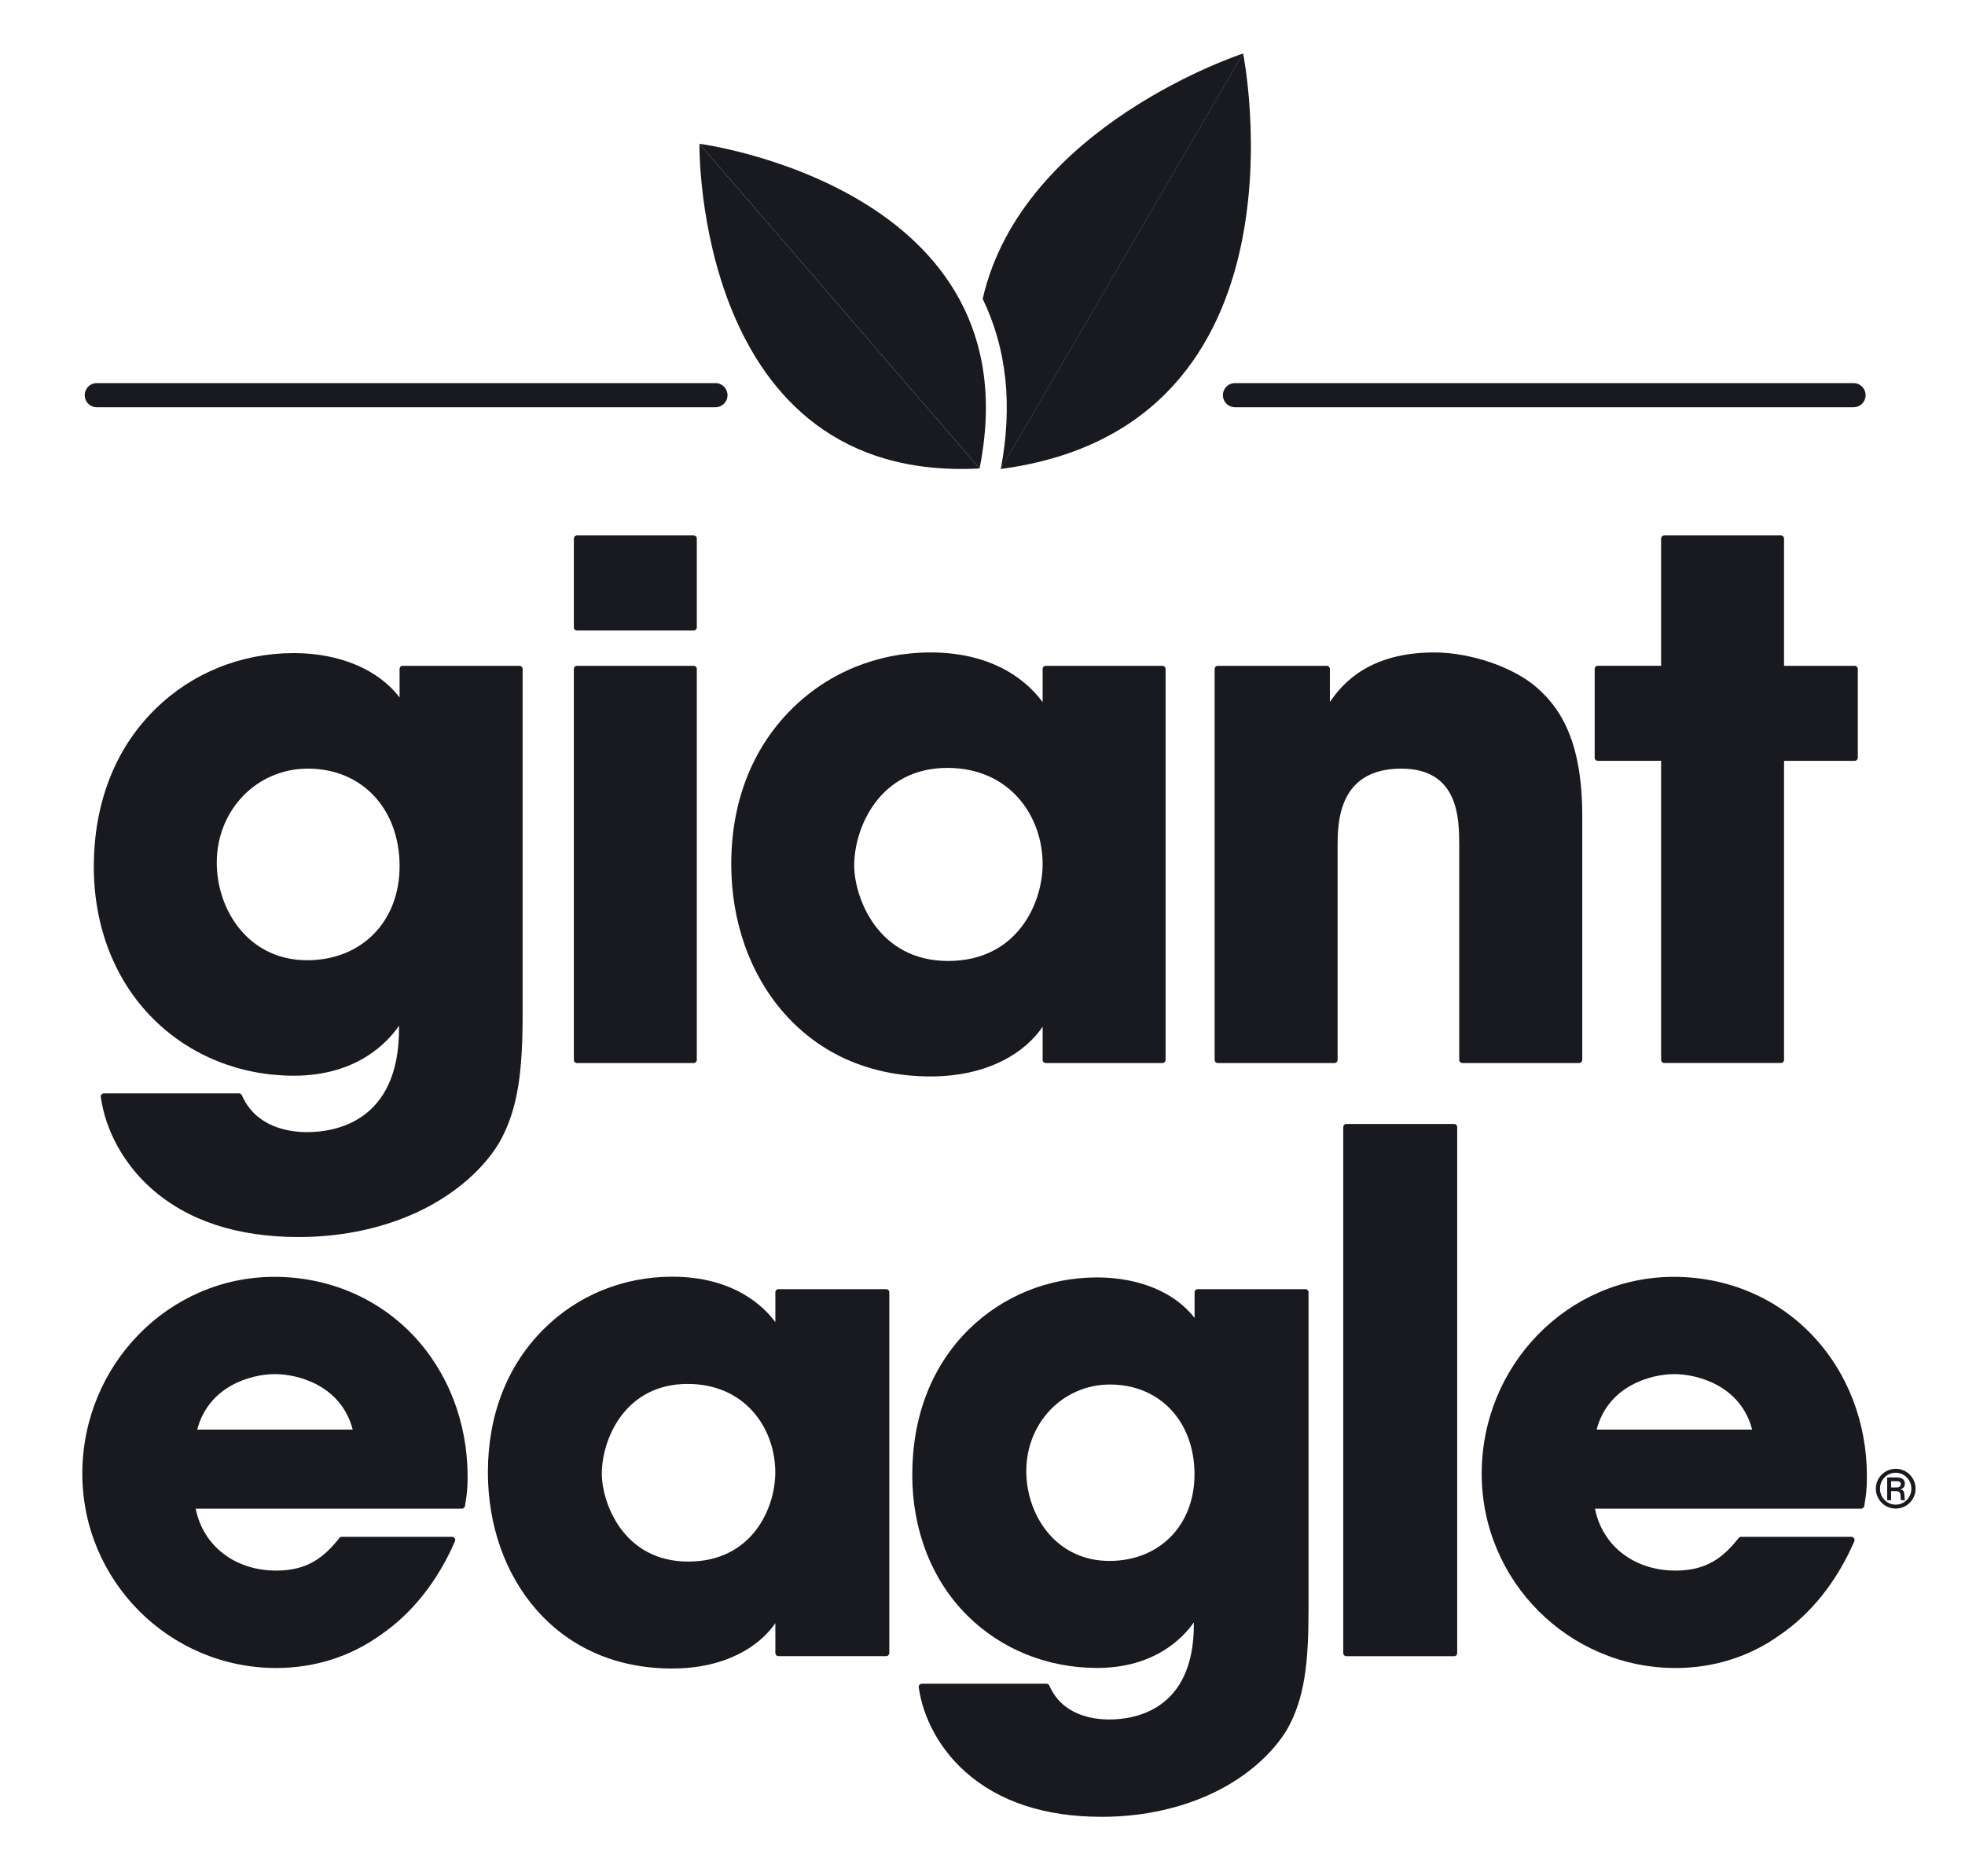
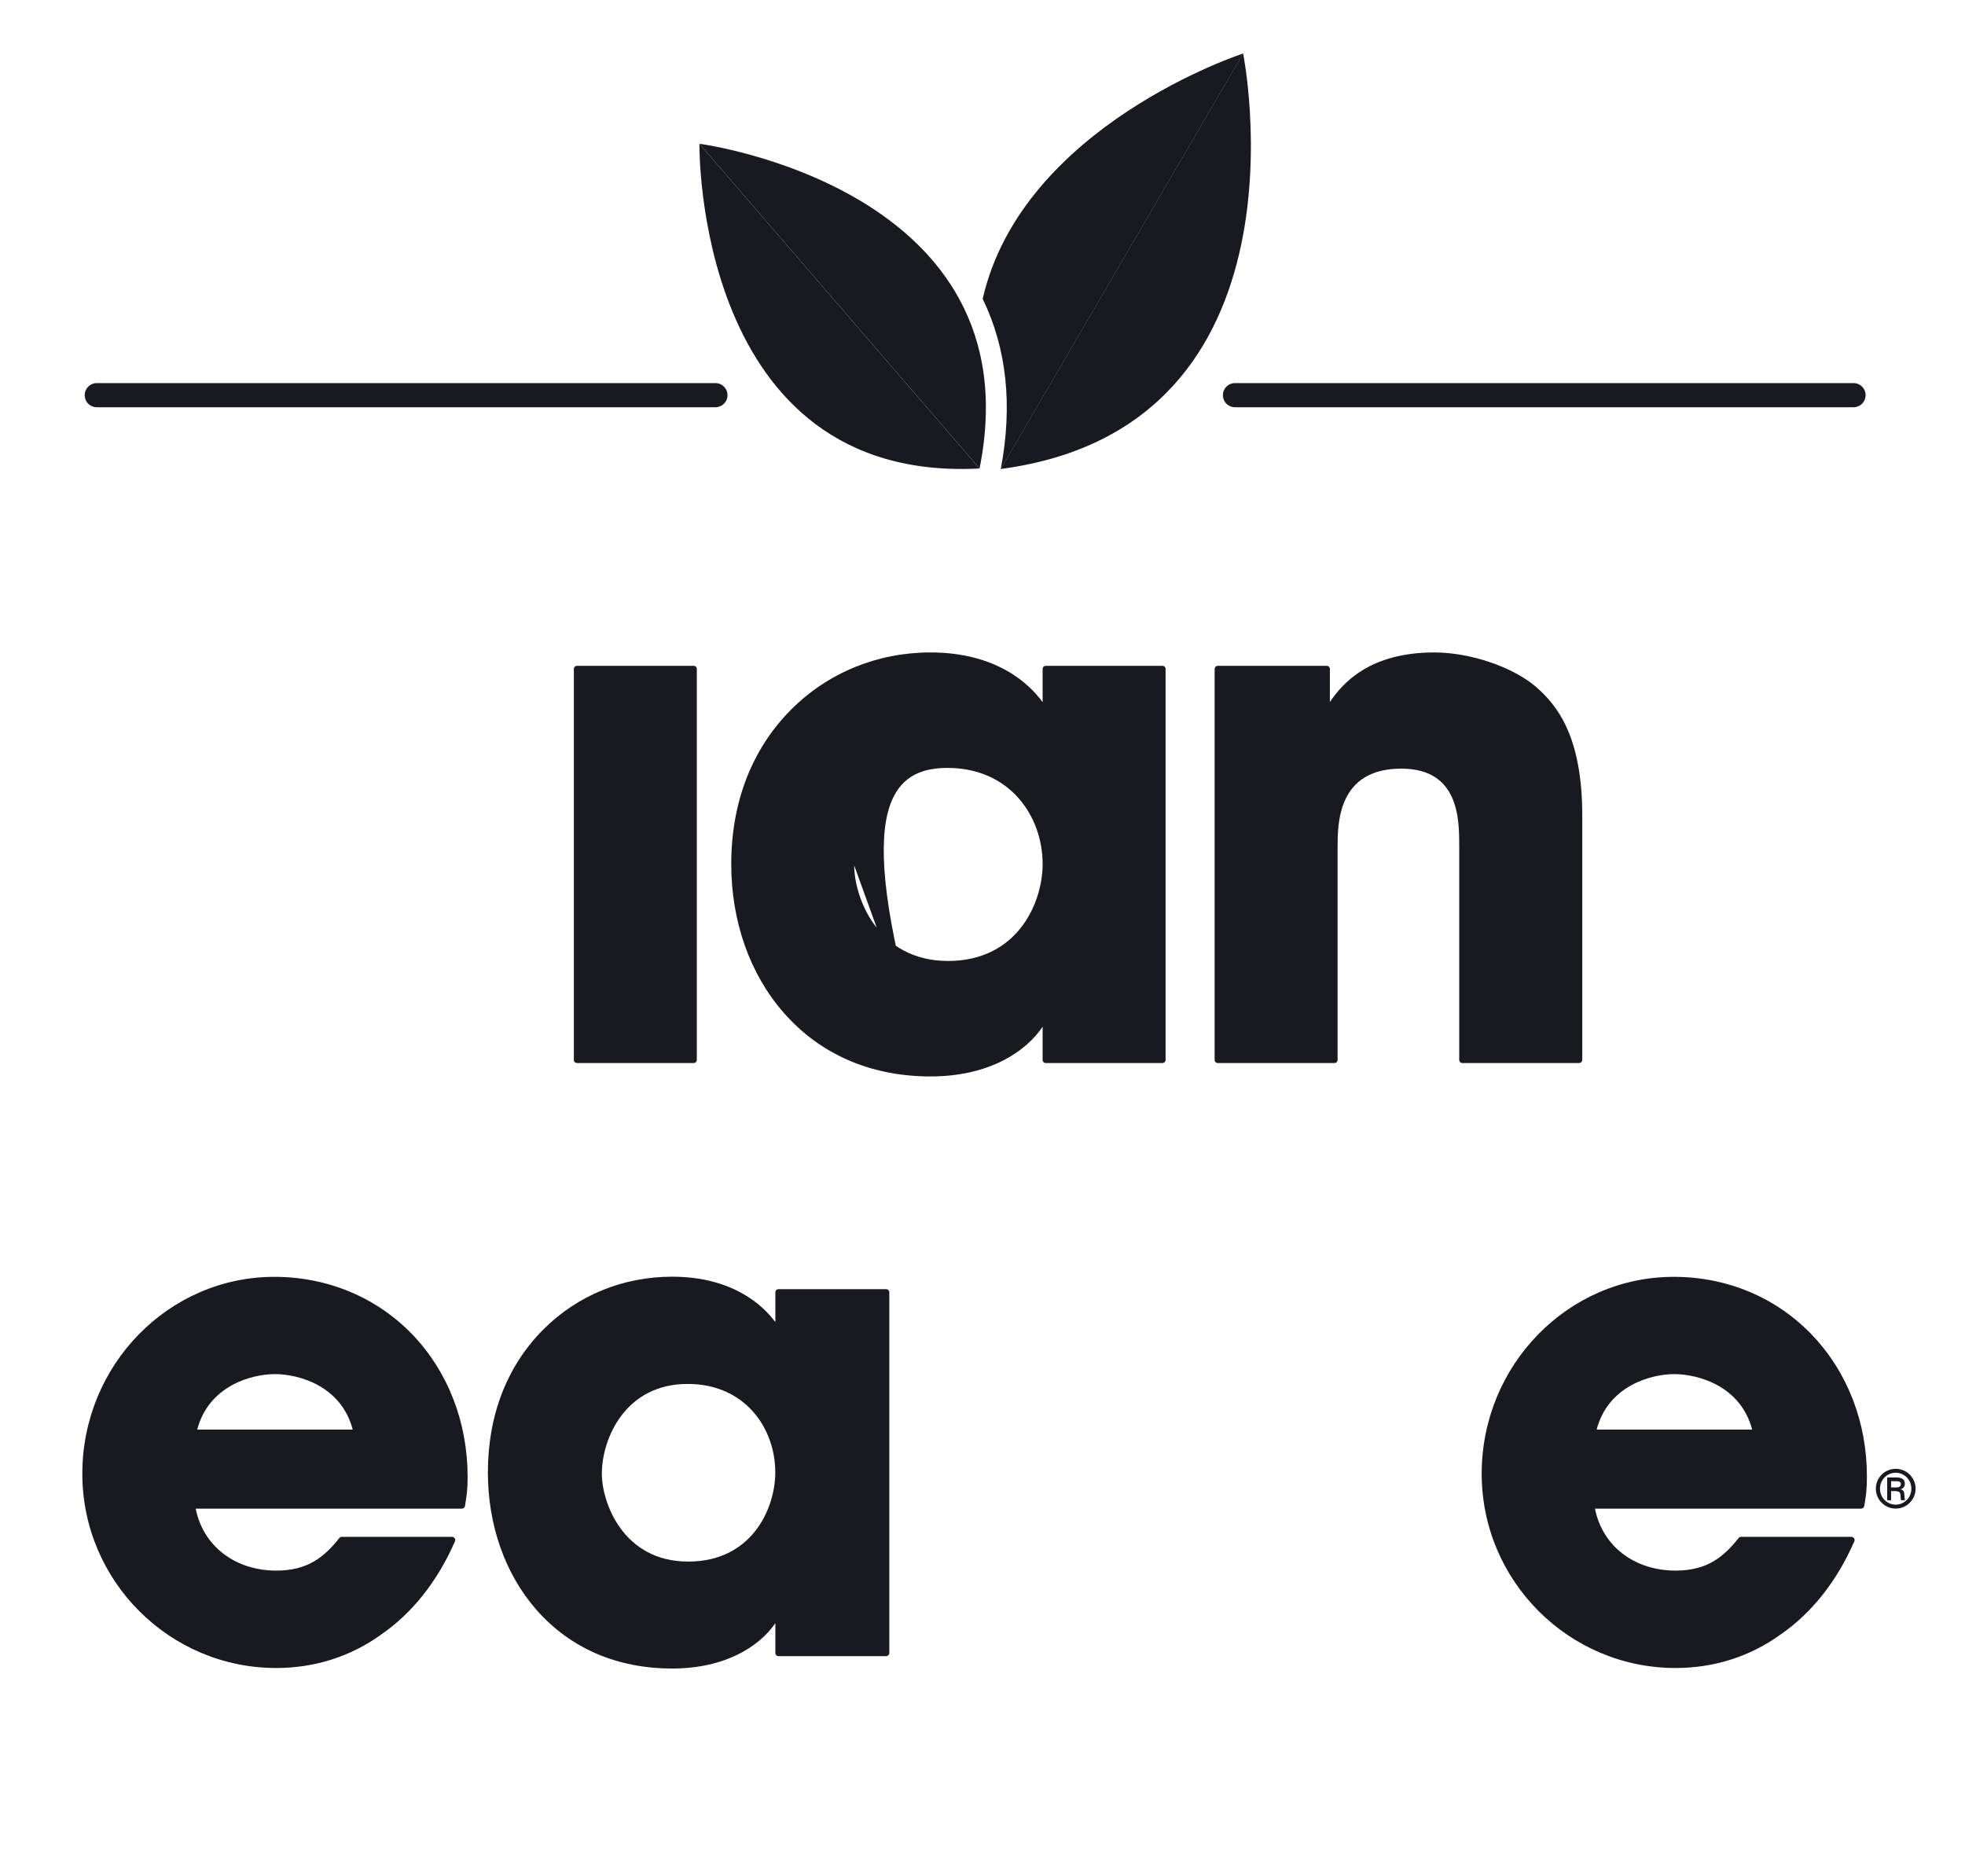
<svg xmlns="http://www.w3.org/2000/svg" fill="none" viewBox="0 0 155 148" height="148" width="155">
  <path stroke-linejoin="round" stroke-linecap="round" stroke-miterlimit="10" stroke-width="1.906" stroke="#191920" d="M7.635 31.174H56.432" />
  <path stroke-linejoin="round" stroke-linecap="round" stroke-miterlimit="10" stroke-width="1.906" stroke="#191920" d="M97.416 31.174H146.207" />
  <path fill="#191920" d="M77.514 23.576C79.412 27.486 79.893 31.983 78.942 37.003L98.064 4.221C98.058 4.215 80.644 9.884 77.514 23.576Z" />
  <path fill="#191920" d="M55.171 11.342C55.171 11.342 54.77 38.146 77.268 36.957L55.171 11.342Z" />
  <path fill="#191920" d="M55.171 11.342C55.171 11.342 81.699 14.823 77.268 36.957L55.171 11.342Z" />
  <path fill="#191920" d="M98.058 4.215C98.058 4.215 103.991 33.678 78.936 36.997L98.058 4.215Z" />
  <path fill="#191920" d="M21.638 100.728C13.287 100.728 6.494 107.695 6.494 116.258C6.494 124.712 13.356 131.586 21.793 131.586C24.802 131.586 27.651 130.684 30.019 128.979C32.495 127.29 34.524 124.734 35.888 121.587C35.923 121.513 35.917 121.421 35.865 121.352C35.819 121.283 35.739 121.237 35.659 121.237H26.963C26.889 121.237 26.814 121.271 26.769 121.329C25.548 122.874 24.235 123.902 21.793 123.902C18.532 123.902 16.015 121.949 15.436 119.014H36.433C36.553 119.014 36.662 118.922 36.679 118.802L36.719 118.538C36.811 117.981 36.886 117.498 36.886 116.505C36.886 112.214 35.349 108.24 32.564 105.311C29.738 102.359 25.857 100.728 21.638 100.728ZM15.557 112.777C16.457 109.337 19.81 108.401 21.69 108.401C23.57 108.401 26.923 109.331 27.823 112.777H15.557Z" />
  <path fill="#191920" d="M69.902 101.699H61.407C61.27 101.699 61.161 101.808 61.161 101.946V104.301C60.221 103.026 57.842 100.717 53.016 100.717C49.146 100.717 45.535 102.193 42.858 104.881C39.998 107.746 38.485 111.64 38.485 116.149C38.485 120.324 39.843 124.172 42.308 126.986C44.968 130.024 48.671 131.626 53.016 131.626C57.229 131.626 59.906 129.875 61.161 128.048V130.403C61.161 130.541 61.27 130.65 61.407 130.65H69.902C70.04 130.65 70.149 130.541 70.149 130.403V101.94C70.154 101.814 70.04 101.699 69.902 101.699ZM61.155 116.154C61.155 118.98 59.327 123.19 54.288 123.19C49.141 123.19 47.473 118.52 47.473 116.258C47.473 113.518 49.307 109.176 54.236 109.176C58.782 109.171 61.155 112.685 61.155 116.154Z" />
-   <path fill="#191920" d="M102.97 101.699H94.475C94.338 101.699 94.229 101.808 94.229 101.946V103.967C92.675 101.957 89.861 100.774 86.542 100.774C82.707 100.774 79.119 102.227 76.437 104.858C73.508 107.735 71.96 111.709 71.96 116.355C71.96 120.72 73.502 124.66 76.299 127.445C78.982 130.11 82.616 131.58 86.537 131.58C91.076 131.58 93.317 129.208 94.172 127.985V128.152C94.172 134.917 89.511 135.646 87.511 135.646C86.175 135.646 83.785 135.302 82.776 132.976C82.736 132.884 82.644 132.826 82.547 132.826H72.717C72.642 132.826 72.579 132.855 72.527 132.913C72.482 132.964 72.459 133.039 72.47 133.108C72.814 135.572 74.155 138.001 76.15 139.781C78.793 142.13 82.409 143.325 86.898 143.325C90.205 143.325 93.358 142.618 96.006 141.286C98.379 140.092 100.328 138.386 101.497 136.485C102.936 133.975 103.217 131.098 103.217 126.974V101.946C103.217 101.814 103.108 101.699 102.97 101.699ZM94.223 116.309C94.223 120.329 91.46 123.138 87.511 123.138C83.252 123.138 80.954 119.485 80.954 116.051C80.954 112.22 83.86 109.222 87.563 109.222C91.483 109.222 94.223 112.14 94.223 116.309Z" />
-   <path fill="#191920" d="M114.698 88.668H106.203C106.066 88.668 105.957 88.777 105.957 88.915V130.409C105.957 130.547 106.066 130.656 106.203 130.656H114.698C114.836 130.656 114.944 130.547 114.944 130.409V88.915C114.944 88.777 114.836 88.668 114.698 88.668Z" />
  <path fill="#191920" d="M142.946 105.323C140.12 102.359 136.245 100.728 132.02 100.728C123.669 100.728 116.876 107.695 116.876 116.258C116.876 124.712 123.737 131.586 132.175 131.586C135.184 131.586 138.033 130.684 140.4 128.979C142.877 127.29 144.906 124.734 146.27 121.587C146.304 121.513 146.299 121.421 146.247 121.352C146.201 121.283 146.121 121.237 146.041 121.237H137.34C137.265 121.237 137.191 121.271 137.145 121.329C135.924 122.874 134.611 123.902 132.169 123.902C128.908 123.902 126.391 121.949 125.812 119.014H146.809C146.929 119.014 147.038 118.922 147.055 118.802L147.096 118.543C147.187 117.986 147.262 117.504 147.262 116.505C147.273 112.226 145.737 108.252 142.946 105.323ZM138.211 112.777H125.944C126.844 109.337 130.197 108.401 132.078 108.401C133.958 108.407 137.311 109.337 138.211 112.777Z" />
-   <path fill="#191920" d="M41.225 79.886V52.773C41.225 52.635 41.116 52.526 40.978 52.526H31.767C31.629 52.526 31.52 52.635 31.52 52.773V55.025C29.852 52.819 26.786 51.521 23.175 51.521C19.025 51.521 15.144 53.089 12.244 55.943C9.074 59.056 7.4 63.364 7.4 68.389C7.4 73.115 9.068 77.377 12.1 80.386C15.001 83.275 18.939 84.86 23.18 84.86C28.156 84.86 30.58 82.224 31.475 80.92V81.167C31.475 88.513 26.413 89.311 24.235 89.311C22.785 89.311 20.183 88.932 19.082 86.405C19.042 86.313 18.95 86.256 18.853 86.256H8.197C8.122 86.256 8.059 86.284 8.008 86.342C7.962 86.393 7.939 86.468 7.95 86.537C8.323 89.202 9.773 91.832 11.928 93.75C14.789 96.294 18.698 97.587 23.559 97.587C27.141 97.587 30.552 96.823 33.418 95.381C35.986 94.089 38.095 92.246 39.356 90.184C40.921 87.462 41.225 84.349 41.225 79.886ZM31.52 68.331C31.52 72.702 28.523 75.751 24.224 75.751C19.592 75.751 17.099 71.783 17.099 68.056C17.099 63.898 20.251 60.636 24.281 60.636C28.546 60.63 31.52 63.8 31.52 68.331Z" />
-   <path fill="#191920" d="M45.512 49.741H54.718C54.856 49.741 54.965 49.632 54.965 49.494V42.487C54.965 42.35 54.856 42.24 54.718 42.24H45.512C45.375 42.24 45.266 42.35 45.266 42.487V49.488C45.26 49.632 45.375 49.741 45.512 49.741Z" />
  <path fill="#191920" d="M45.512 83.861H54.718C54.856 83.861 54.965 83.752 54.965 83.614V52.773C54.965 52.636 54.856 52.526 54.718 52.526H45.512C45.375 52.526 45.266 52.636 45.266 52.773V83.614C45.26 83.746 45.375 83.861 45.512 83.861Z" />
-   <path fill="#191920" d="M73.399 84.918C77.996 84.918 80.902 82.988 82.243 80.995V83.614C82.243 83.752 82.352 83.861 82.49 83.861H91.695C91.833 83.861 91.942 83.752 91.942 83.614V52.773C91.942 52.636 91.833 52.526 91.695 52.526H82.49C82.352 52.526 82.243 52.636 82.243 52.773V55.392C81.252 54.025 78.684 51.47 73.399 51.47C69.209 51.47 65.305 53.072 62.41 55.972C59.315 59.074 57.681 63.289 57.681 68.165C57.681 72.685 59.149 76.849 61.82 79.892C64.692 83.177 68.698 84.918 73.399 84.918ZM67.38 68.274C67.38 65.299 69.375 60.578 74.729 60.578C79.664 60.578 82.243 64.392 82.243 68.165C82.243 71.237 80.254 75.809 74.78 75.809C69.186 75.803 67.38 70.732 67.38 68.274Z" />
+   <path fill="#191920" d="M73.399 84.918C77.996 84.918 80.902 82.988 82.243 80.995V83.614C82.243 83.752 82.352 83.861 82.49 83.861H91.695C91.833 83.861 91.942 83.752 91.942 83.614V52.773C91.942 52.636 91.833 52.526 91.695 52.526H82.49C82.352 52.526 82.243 52.636 82.243 52.773V55.392C81.252 54.025 78.684 51.47 73.399 51.47C69.209 51.47 65.305 53.072 62.41 55.972C59.315 59.074 57.681 63.289 57.681 68.165C57.681 72.685 59.149 76.849 61.82 79.892C64.692 83.177 68.698 84.918 73.399 84.918ZC67.38 65.299 69.375 60.578 74.729 60.578C79.664 60.578 82.243 64.392 82.243 68.165C82.243 71.237 80.254 75.809 74.78 75.809C69.186 75.803 67.38 70.732 67.38 68.274Z" />
  <path fill="#191920" d="M124.809 83.614V64.334C124.809 58.149 122.866 55.668 121.175 54.198C119.352 52.618 115.976 51.47 113.139 51.47C108.037 51.47 105.905 53.893 104.902 55.381V52.773C104.902 52.636 104.793 52.526 104.656 52.526H96.058C95.92 52.526 95.811 52.636 95.811 52.773V83.614C95.811 83.752 95.92 83.861 96.058 83.861H105.263C105.401 83.861 105.51 83.752 105.51 83.614V66.833C105.51 64.978 105.51 60.636 110.531 60.636C115.105 60.636 115.105 64.633 115.105 66.775V83.614C115.105 83.752 115.214 83.861 115.351 83.861H124.557C124.7 83.861 124.809 83.746 124.809 83.614Z" />
-   <path fill="#191920" d="M126.036 60.021H131.029V83.608C131.029 83.746 131.138 83.855 131.275 83.855H140.481C140.618 83.855 140.727 83.746 140.727 83.608V60.021H146.299C146.436 60.021 146.545 59.912 146.545 59.774V52.773C146.545 52.636 146.436 52.526 146.299 52.526H140.727V42.487C140.727 42.35 140.618 42.24 140.481 42.24H131.275C131.138 42.24 131.029 42.35 131.029 42.487V52.521H126.036C125.898 52.521 125.79 52.63 125.79 52.768V59.769C125.784 59.912 125.898 60.021 126.036 60.021Z" />
  <path fill="#191920" d="M151.102 117.441C151.102 118.314 150.391 119.009 149.537 119.009C148.66 119.009 147.967 118.297 147.967 117.441C147.967 116.585 148.655 115.873 149.537 115.873C150.409 115.873 151.102 116.579 151.102 117.441ZM148.294 117.441C148.294 118.13 148.838 118.699 149.532 118.699C150.214 118.699 150.77 118.142 150.77 117.441C150.77 116.757 150.231 116.183 149.532 116.183C148.827 116.183 148.294 116.757 148.294 117.441ZM149.623 116.556C149.732 116.556 150.254 116.556 150.254 117.045C150.254 117.24 150.162 117.424 149.921 117.481V117.487C150.168 117.556 150.214 117.705 150.219 117.935C150.237 118.239 150.237 118.274 150.277 118.348H149.967C149.933 118.297 149.921 118.239 149.916 118.015C149.904 117.734 149.847 117.653 149.537 117.63H149.171V118.348H148.861V116.551H149.623V116.556ZM149.176 117.343H149.543C149.669 117.343 149.944 117.343 149.944 117.056C149.921 116.867 149.738 116.849 149.583 116.849H149.171V117.343H149.176Z" />
</svg>